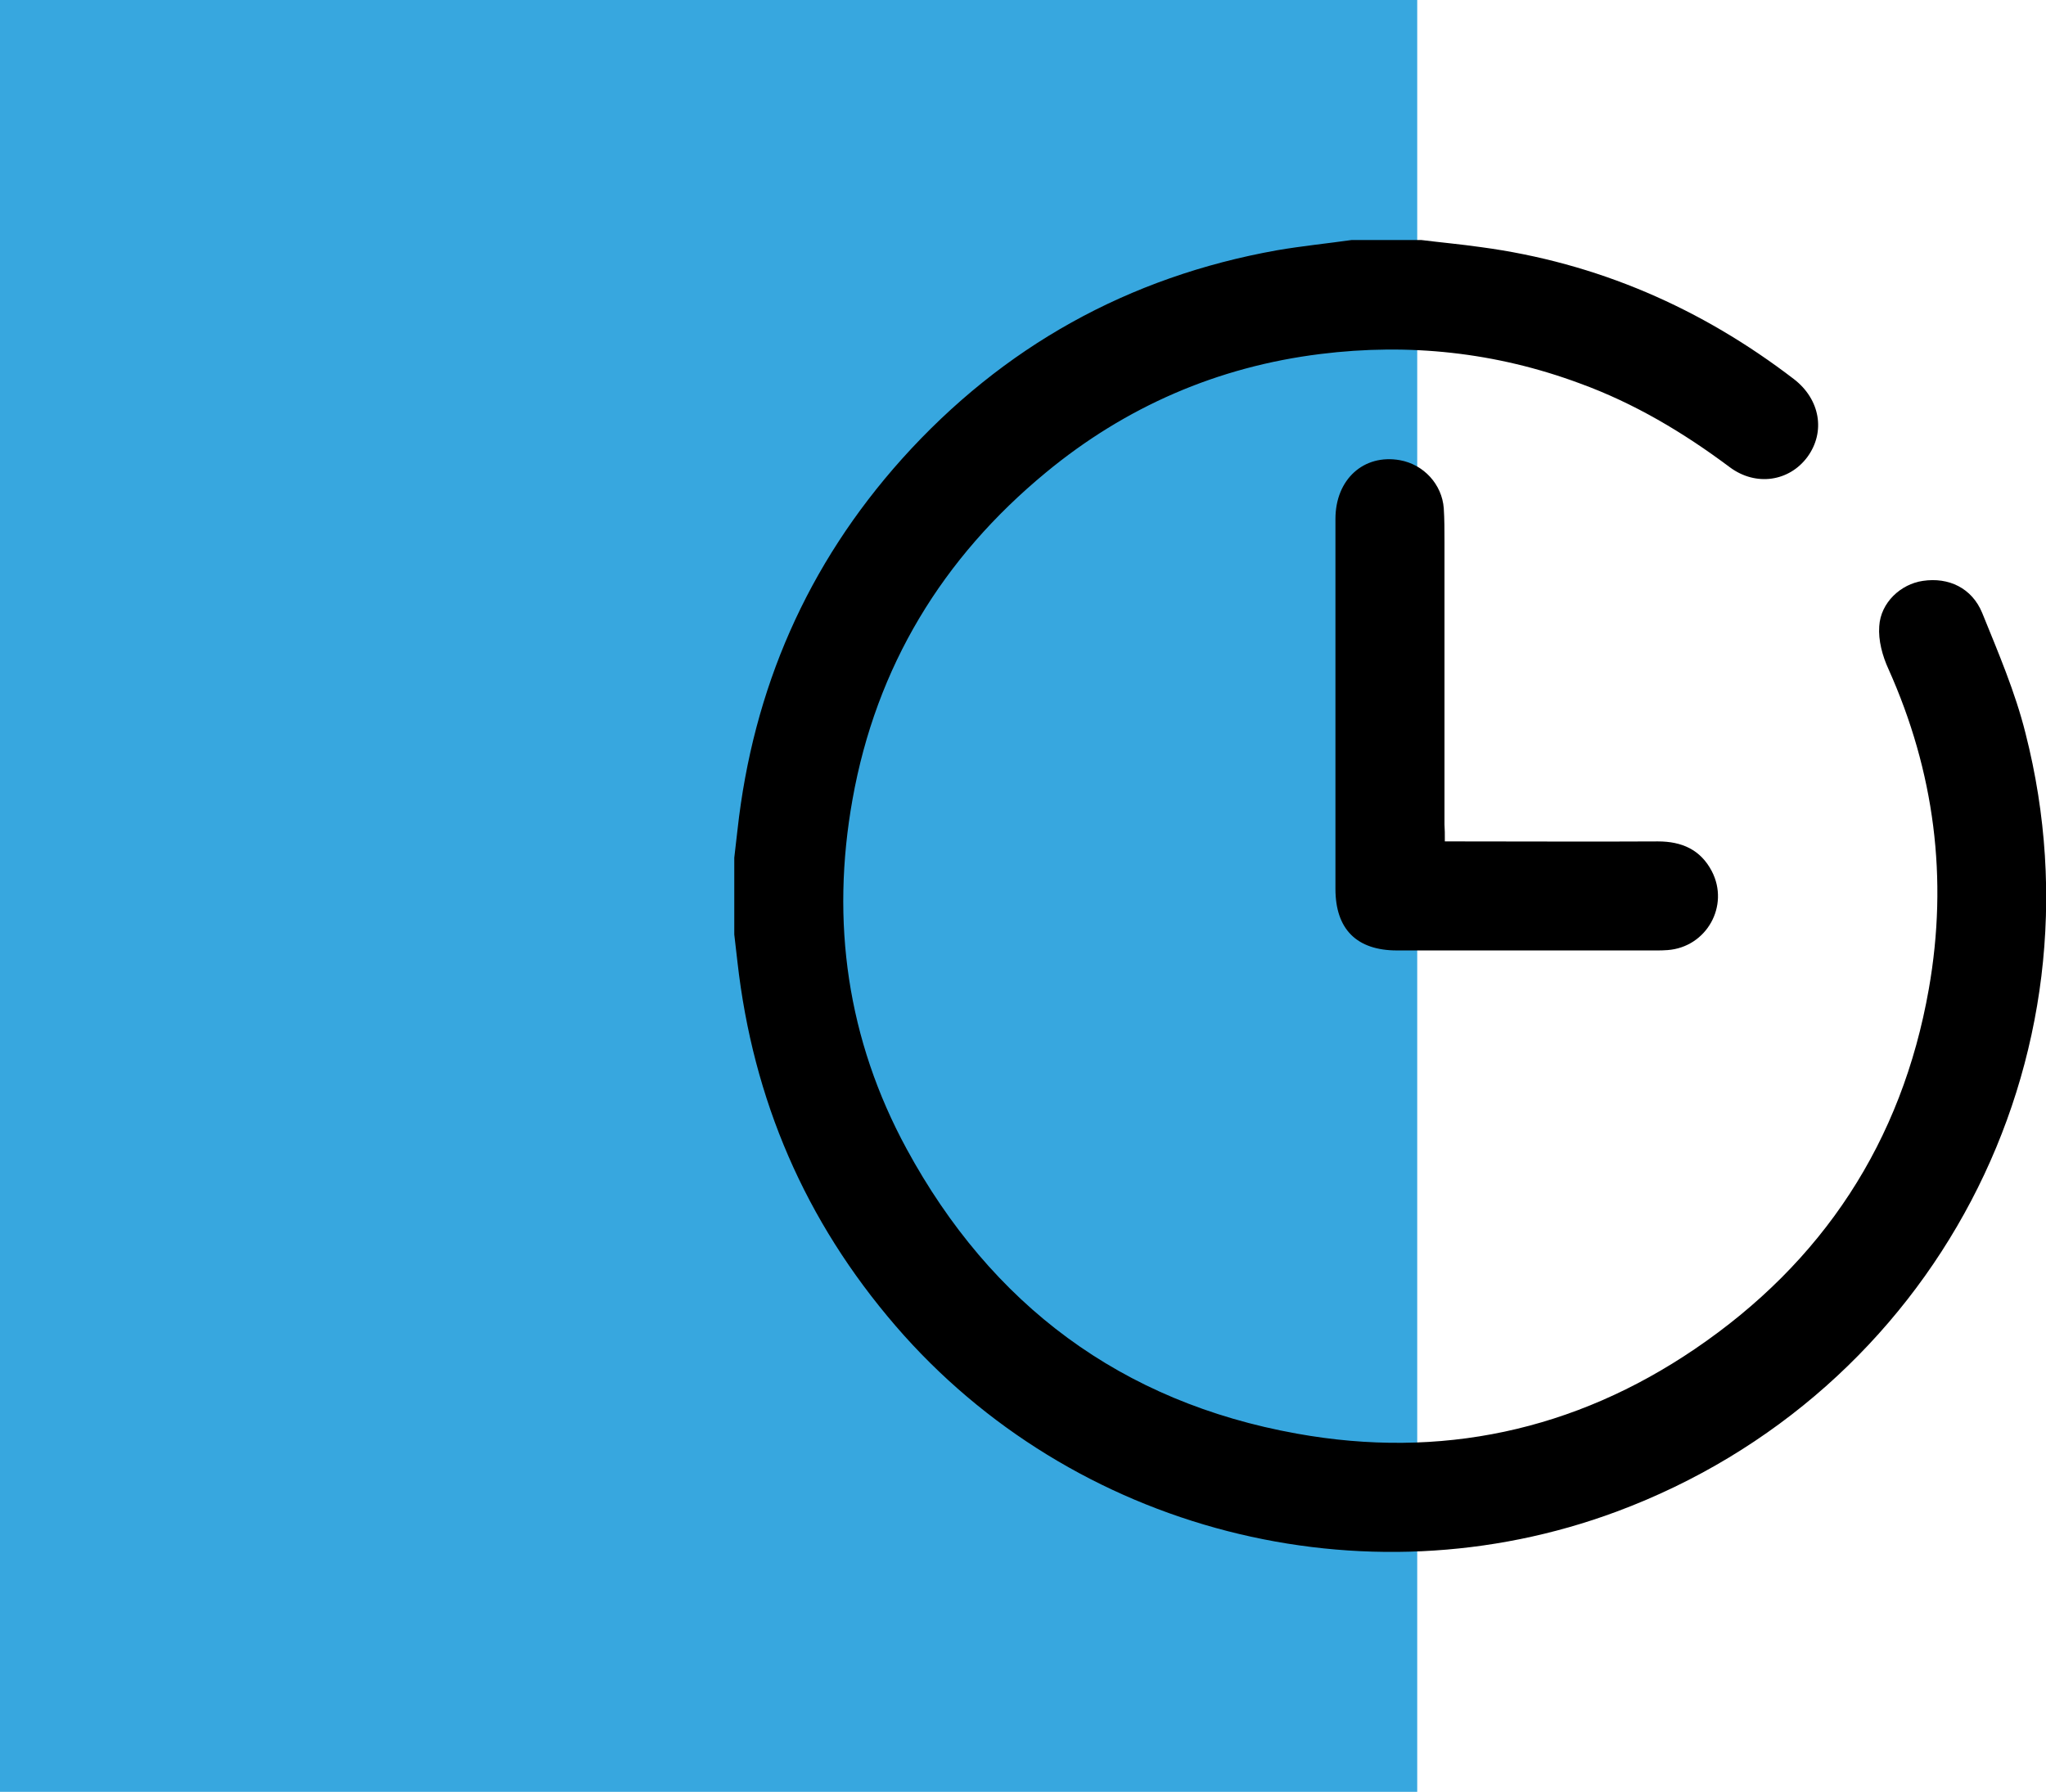
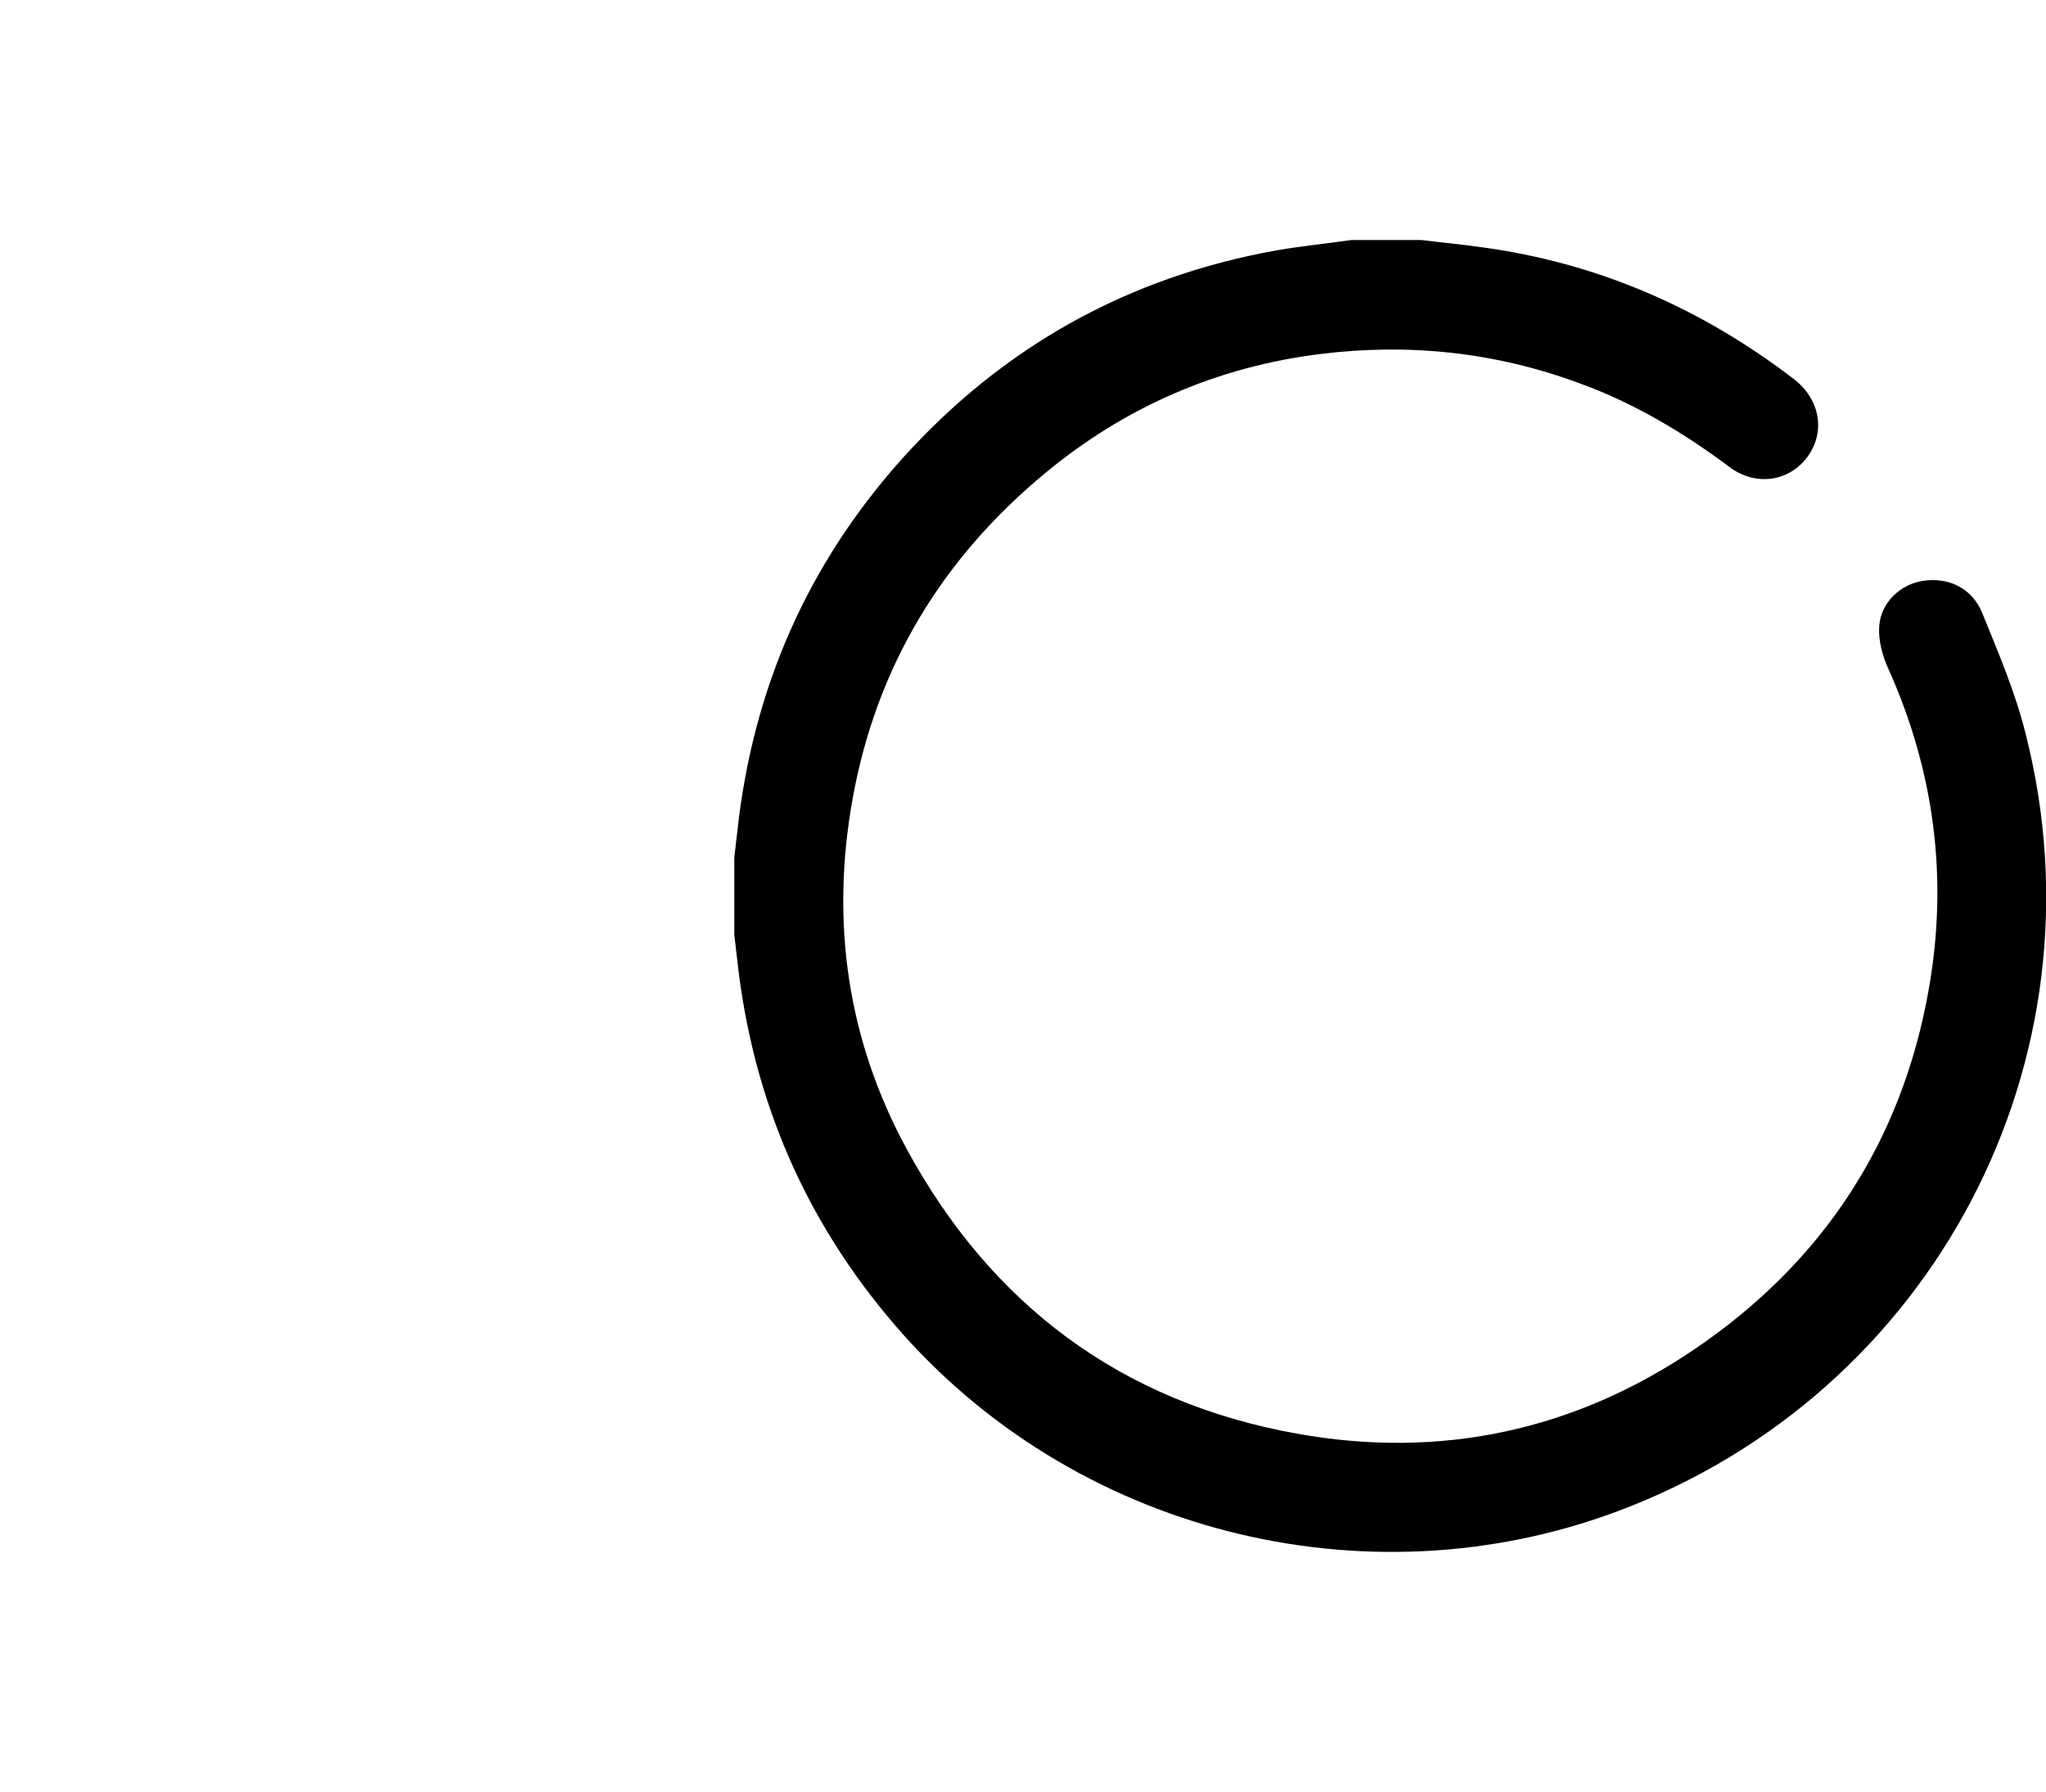
<svg xmlns="http://www.w3.org/2000/svg" id="Layer_1" x="0px" y="0px" viewBox="0 0 57.79 50.62" style="enable-background:new 0 0 57.79 50.62;" xml:space="preserve">
  <style type="text/css">	.st0{fill:#37A7DF;}</style>
  <g>
    <g>
-       <rect class="st0" width="40.03" height="50.62" />
-     </g>
+       </g>
    <g>
      <path d="M40.14,6.78c0.56,0.07,1.12,0.12,1.68,0.2c3.29,0.44,6.23,1.72,8.85,3.73c0.74,0.57,0.9,1.49,0.38,2.2    c-0.51,0.69-1.45,0.84-2.19,0.29c-1.31-0.98-2.7-1.81-4.24-2.37C42.25,9.95,39.8,9.69,37.3,10c-2.91,0.36-5.51,1.49-7.76,3.35    c-2.92,2.41-4.79,5.48-5.46,9.23c-0.62,3.46-0.15,6.79,1.53,9.88c2.39,4.4,6.06,7.15,11.02,8.04c4.05,0.73,7.84-0.08,11.24-2.39    c3.61-2.45,5.85-5.85,6.61-10.17c0.55-3.12,0.16-6.14-1.14-9.04c-0.17-0.37-0.29-0.81-0.26-1.21c0.04-0.67,0.61-1.19,1.23-1.28    c0.73-0.11,1.39,0.2,1.68,0.91c0.45,1.11,0.93,2.23,1.22,3.39c2.36,9.24-2.6,18.66-11.54,21.99c-7.17,2.67-15.38,0.55-20.37-5.24    c-2.56-2.97-4.03-6.39-4.47-10.28c-0.03-0.26-0.06-0.52-0.09-0.78c0-0.72,0-1.45,0-2.17c0.03-0.26,0.06-0.52,0.09-0.78    c0.44-3.99,1.97-7.5,4.65-10.49c2.85-3.17,6.39-5.14,10.59-5.89c0.7-0.12,1.4-0.19,2.11-0.29C38.84,6.78,39.49,6.78,40.14,6.78z" />
-       <path d="M40.81,23.77c0.19,0,0.32,0,0.45,0c1.86,0,3.71,0.01,5.57,0c0.67,0,1.2,0.23,1.52,0.84c0.51,0.98-0.15,2.15-1.25,2.23    c-0.11,0.01-0.22,0.01-0.33,0.01c-2.44,0-4.87,0-7.31,0c-1.14,0-1.74-0.6-1.74-1.74c0-3.48,0-6.97,0-10.45    c0-1.12,0.8-1.84,1.82-1.66c0.67,0.12,1.19,0.68,1.24,1.36c0.02,0.31,0.02,0.63,0.02,0.94c0,2.66,0,5.33,0,7.99    C40.81,23.43,40.81,23.57,40.81,23.77z" />
    </g>
  </g>
</svg>